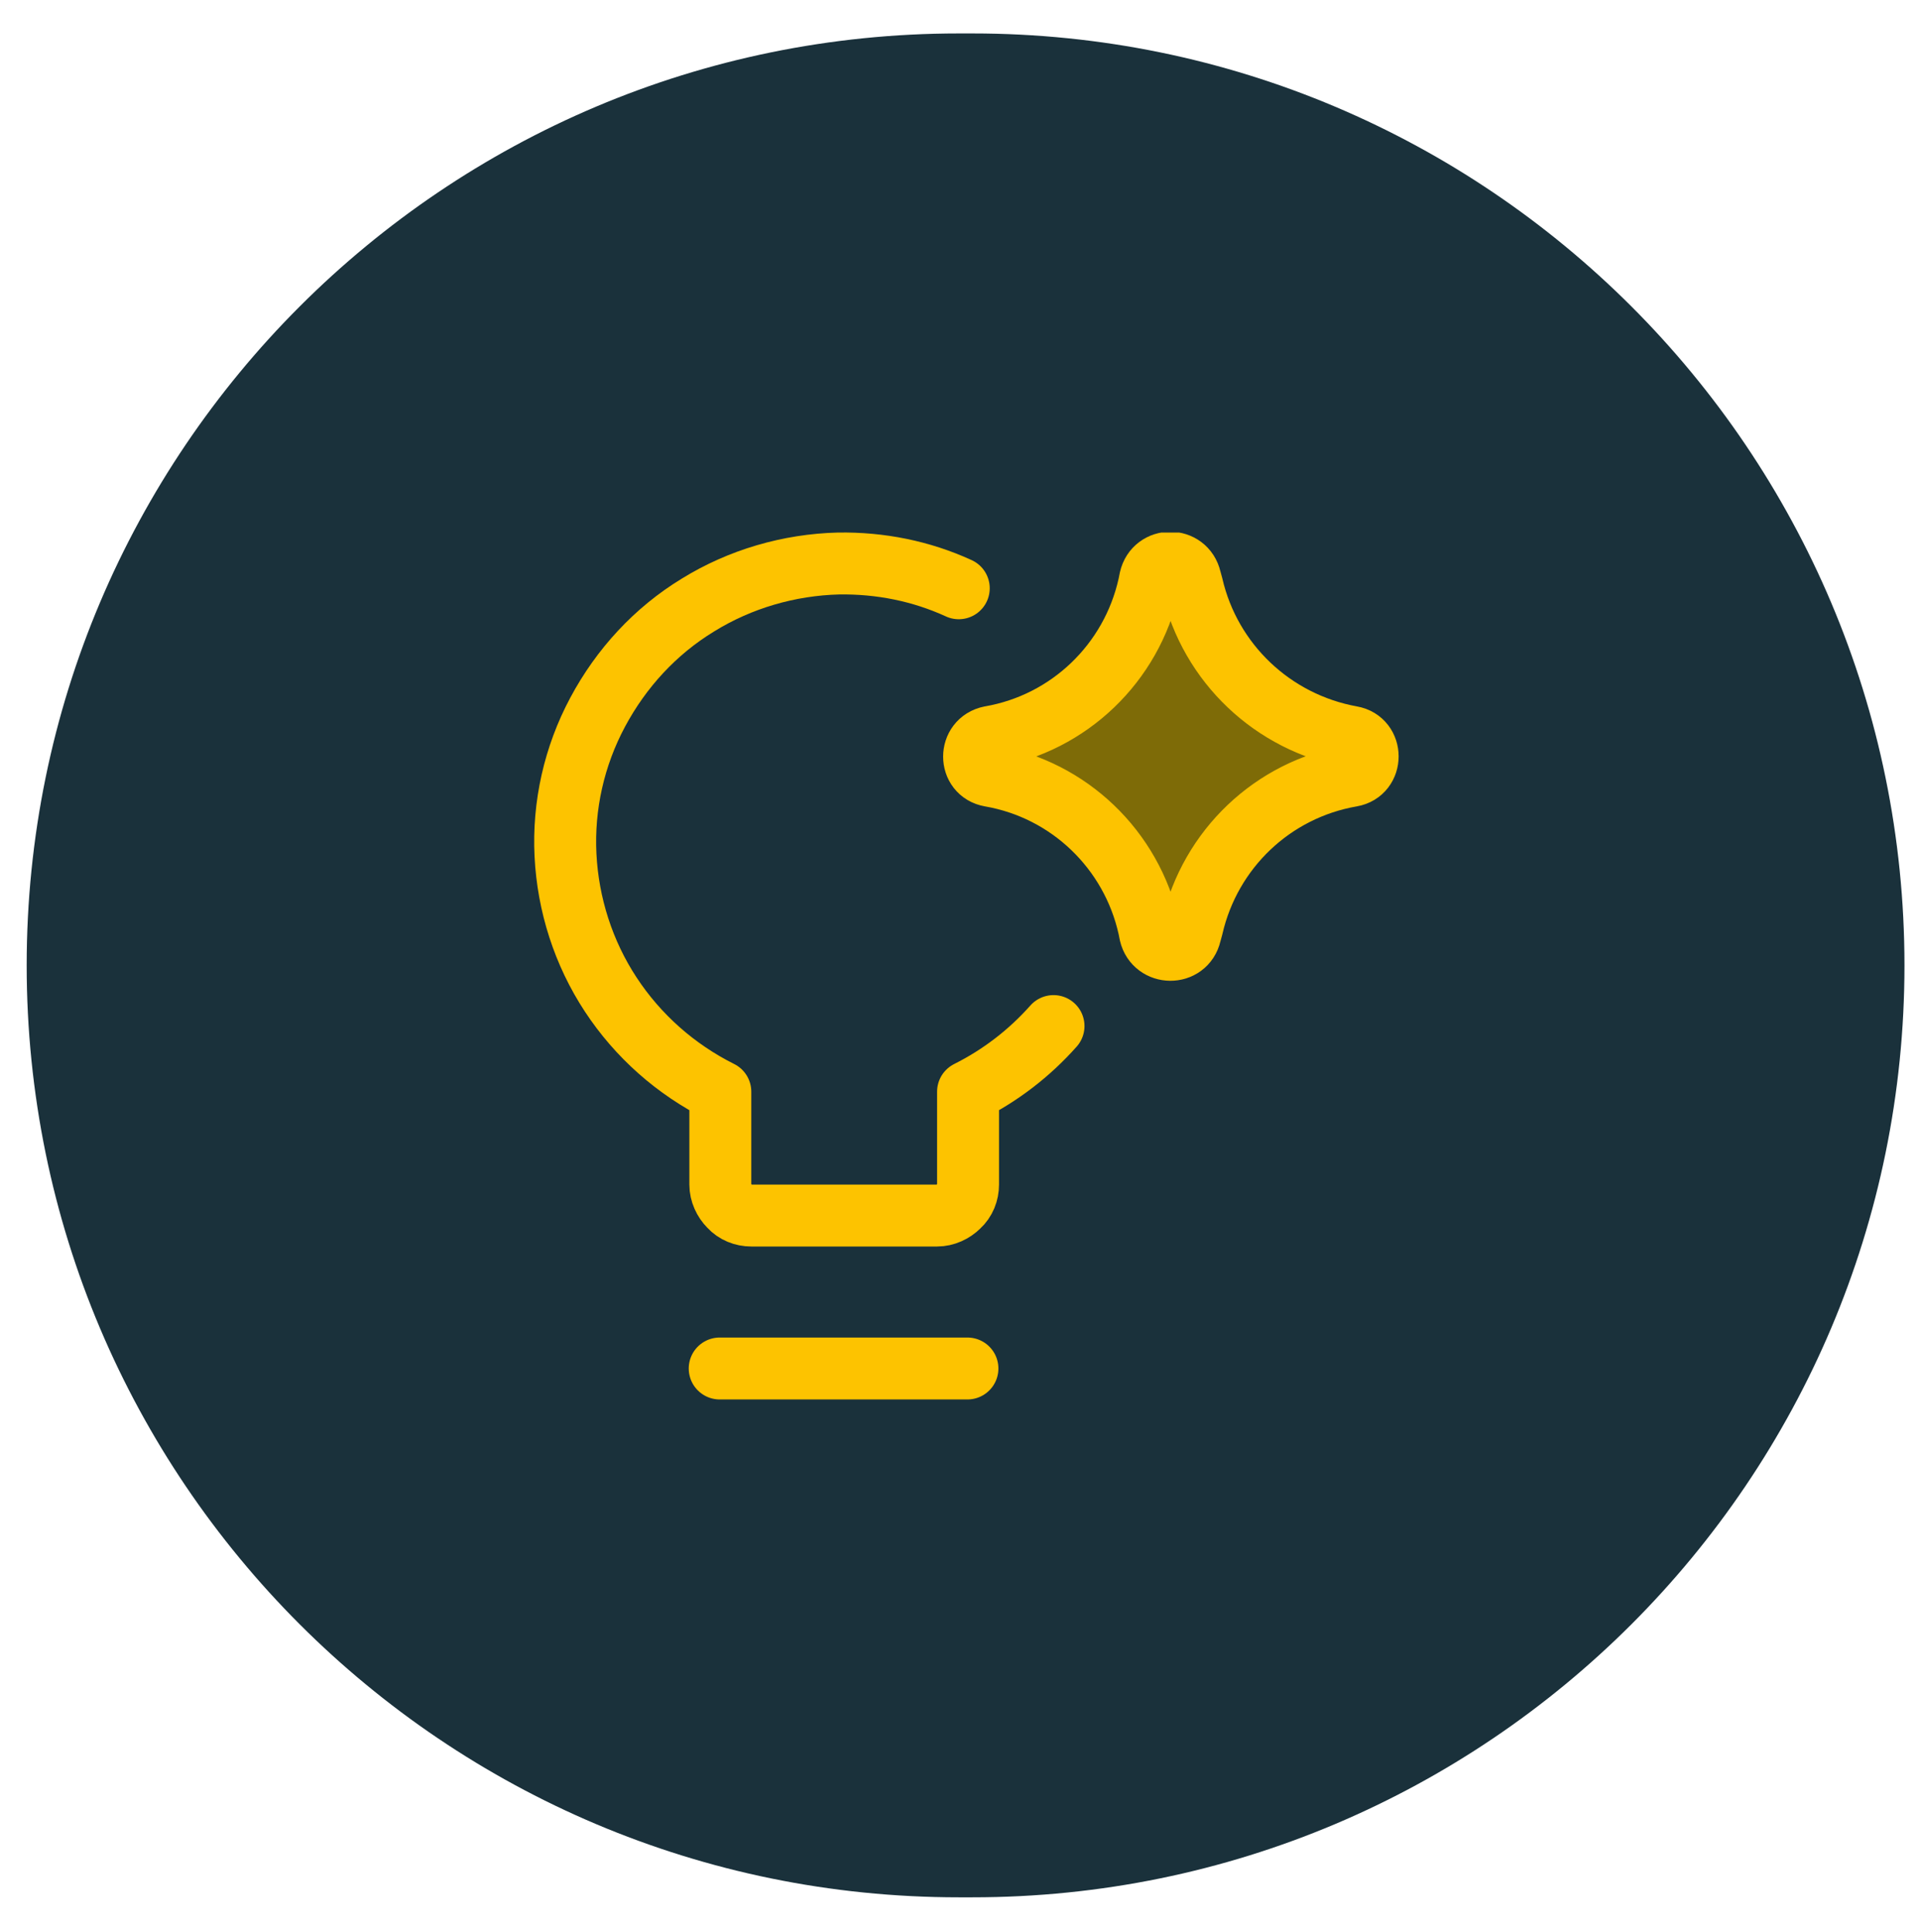
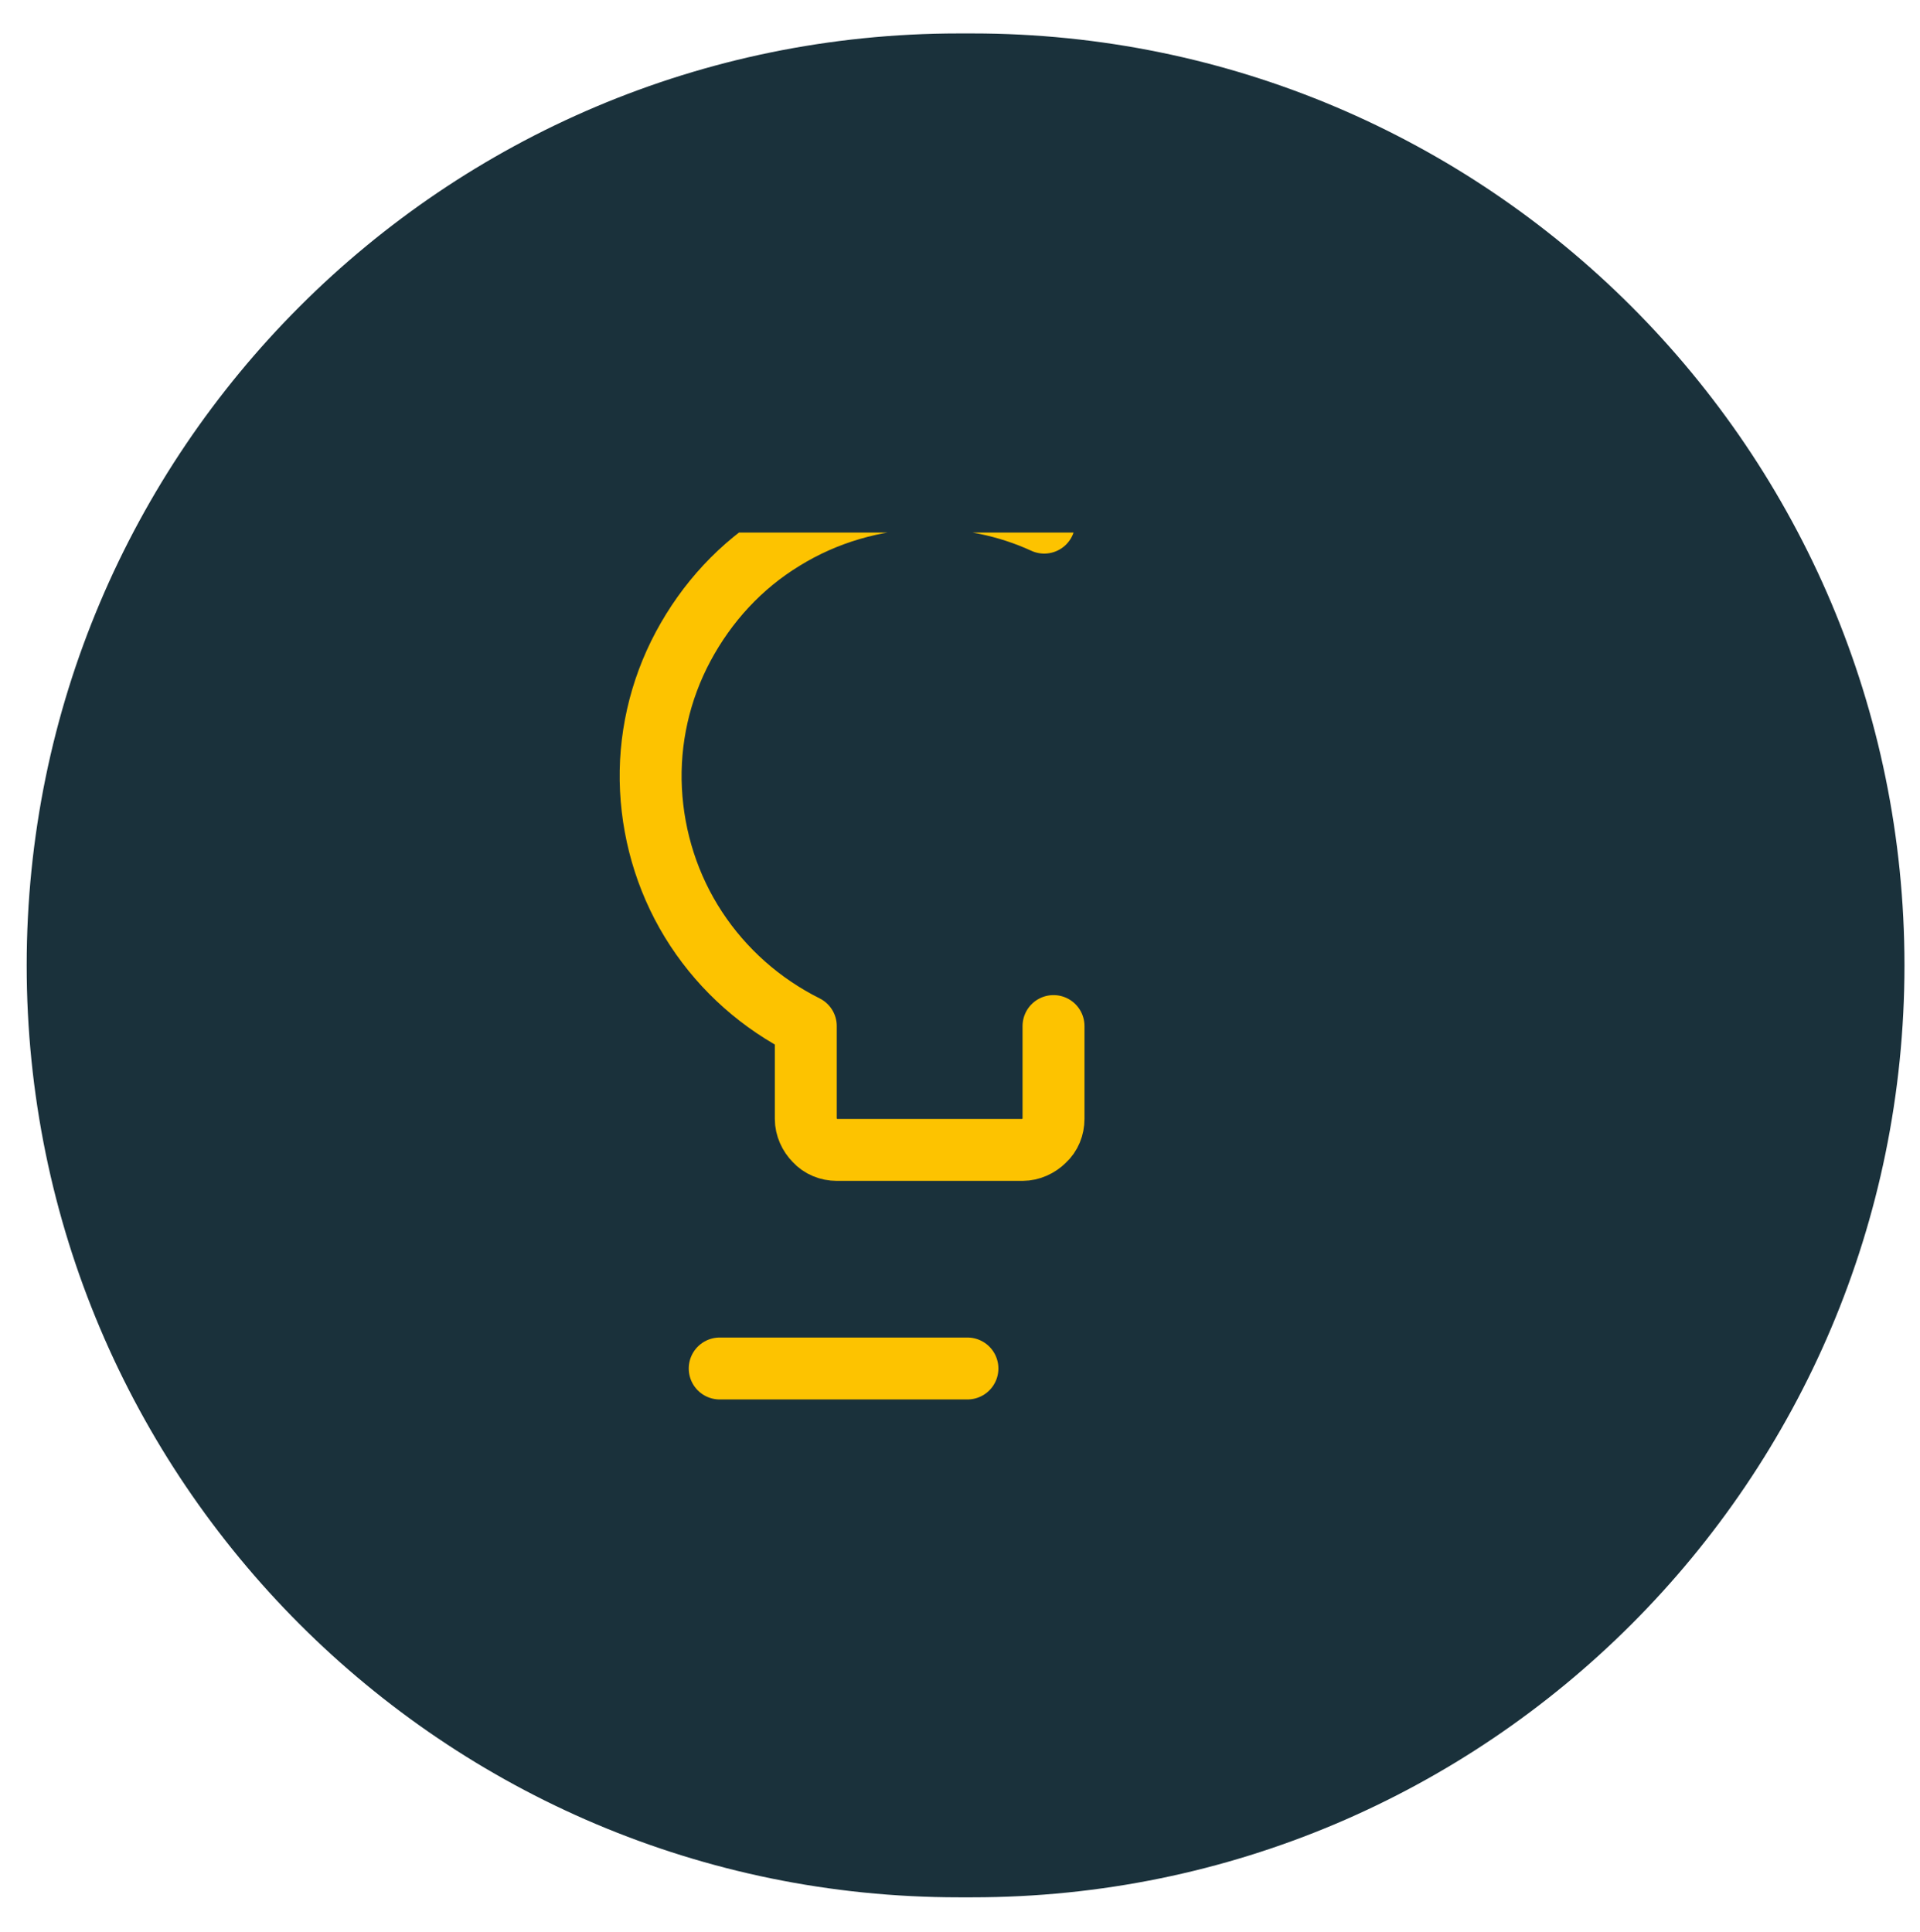
<svg xmlns="http://www.w3.org/2000/svg" id="Laag_1" data-name="Laag 1" width="109.4mm" height="110.1mm" version="1.1" viewBox="0 0 310 312">
  <defs>
    <style>
      .cls-1 {
        display: none;
      }

      .cls-1, .cls-2, .cls-3 {
        stroke-width: 0px;
      }

      .cls-1, .cls-3 {
        fill: #1a313b;
      }

      .cls-4 {
        clip-path: url(#clippath);
      }

      .cls-2, .cls-5 {
        fill: none;
      }

      .cls-5, .cls-6 {
        stroke: #fdc300;
        stroke-linecap: round;
        stroke-linejoin: round;
        stroke-width: 10px;
      }

      .cls-6 {
        fill: #7e6b07;
      }
    </style>
    <clipPath id="clippath">
      <rect class="cls-2" x="86" y="86" width="140" height="140" />
    </clipPath>
  </defs>
  <rect class="cls-1" y="0" width="310" height="312" />
  <g>
    <path class="cls-3" d="M157,5.4h-2.2C71.7,5.4,4.3,72.8,4.3,155.9h0c0,83.1,67.4,150.5,150.5,150.5h2.2c83.1,0,150.5-67.4,150.5-150.5h0c0-83.1-67.4-150.5-150.5-150.5Z" />
    <g class="cls-4">
      <g>
-         <path class="cls-5" d="M170.1,165.7c-3.9,4.4-8.6,8-13.8,10.6v15c0,1.3-.5,2.6-1.5,3.5-.9.9-2.2,1.5-3.5,1.5h-30c-1.3,0-2.6-.5-3.5-1.5-.9-.9-1.5-2.2-1.5-3.5v-15c-7.2-3.6-13.3-9-17.7-15.7-4.4-6.7-6.9-14.5-7.3-22.5-.4-8,1.4-16,5.2-23.1,3.8-7.1,9.3-13.1,16.2-17.3,6.8-4.2,14.7-6.5,22.7-6.7,6.7-.1,13.3,1.2,19.4,4" />
+         <path class="cls-5" d="M170.1,165.7v15c0,1.3-.5,2.6-1.5,3.5-.9.9-2.2,1.5-3.5,1.5h-30c-1.3,0-2.6-.5-3.5-1.5-.9-.9-1.5-2.2-1.5-3.5v-15c-7.2-3.6-13.3-9-17.7-15.7-4.4-6.7-6.9-14.5-7.3-22.5-.4-8,1.4-16,5.2-23.1,3.8-7.1,9.3-13.1,16.2-17.3,6.8-4.2,14.7-6.5,22.7-6.7,6.7-.1,13.3,1.2,19.4,4" />
        <path class="cls-5" d="M116.2,221h40" />
-         <path class="cls-6" d="M159.9,125.3c-3.5-.6-3.5-5.6,0-6.3,12.7-2.2,22.8-11.9,25.6-24.5l.2-1c.8-3.5,5.7-3.5,6.5,0l.3,1.1c2.9,12.5,13,22.1,25.7,24.4,3.5.6,3.5,5.7,0,6.3-12.7,2.2-22.8,11.8-25.7,24.4l-.3,1.1c-.8,3.5-5.7,3.4-6.5,0l-.2-1c-2.8-12.6-12.9-22.3-25.6-24.5Z" />
      </g>
    </g>
  </g>
</svg>